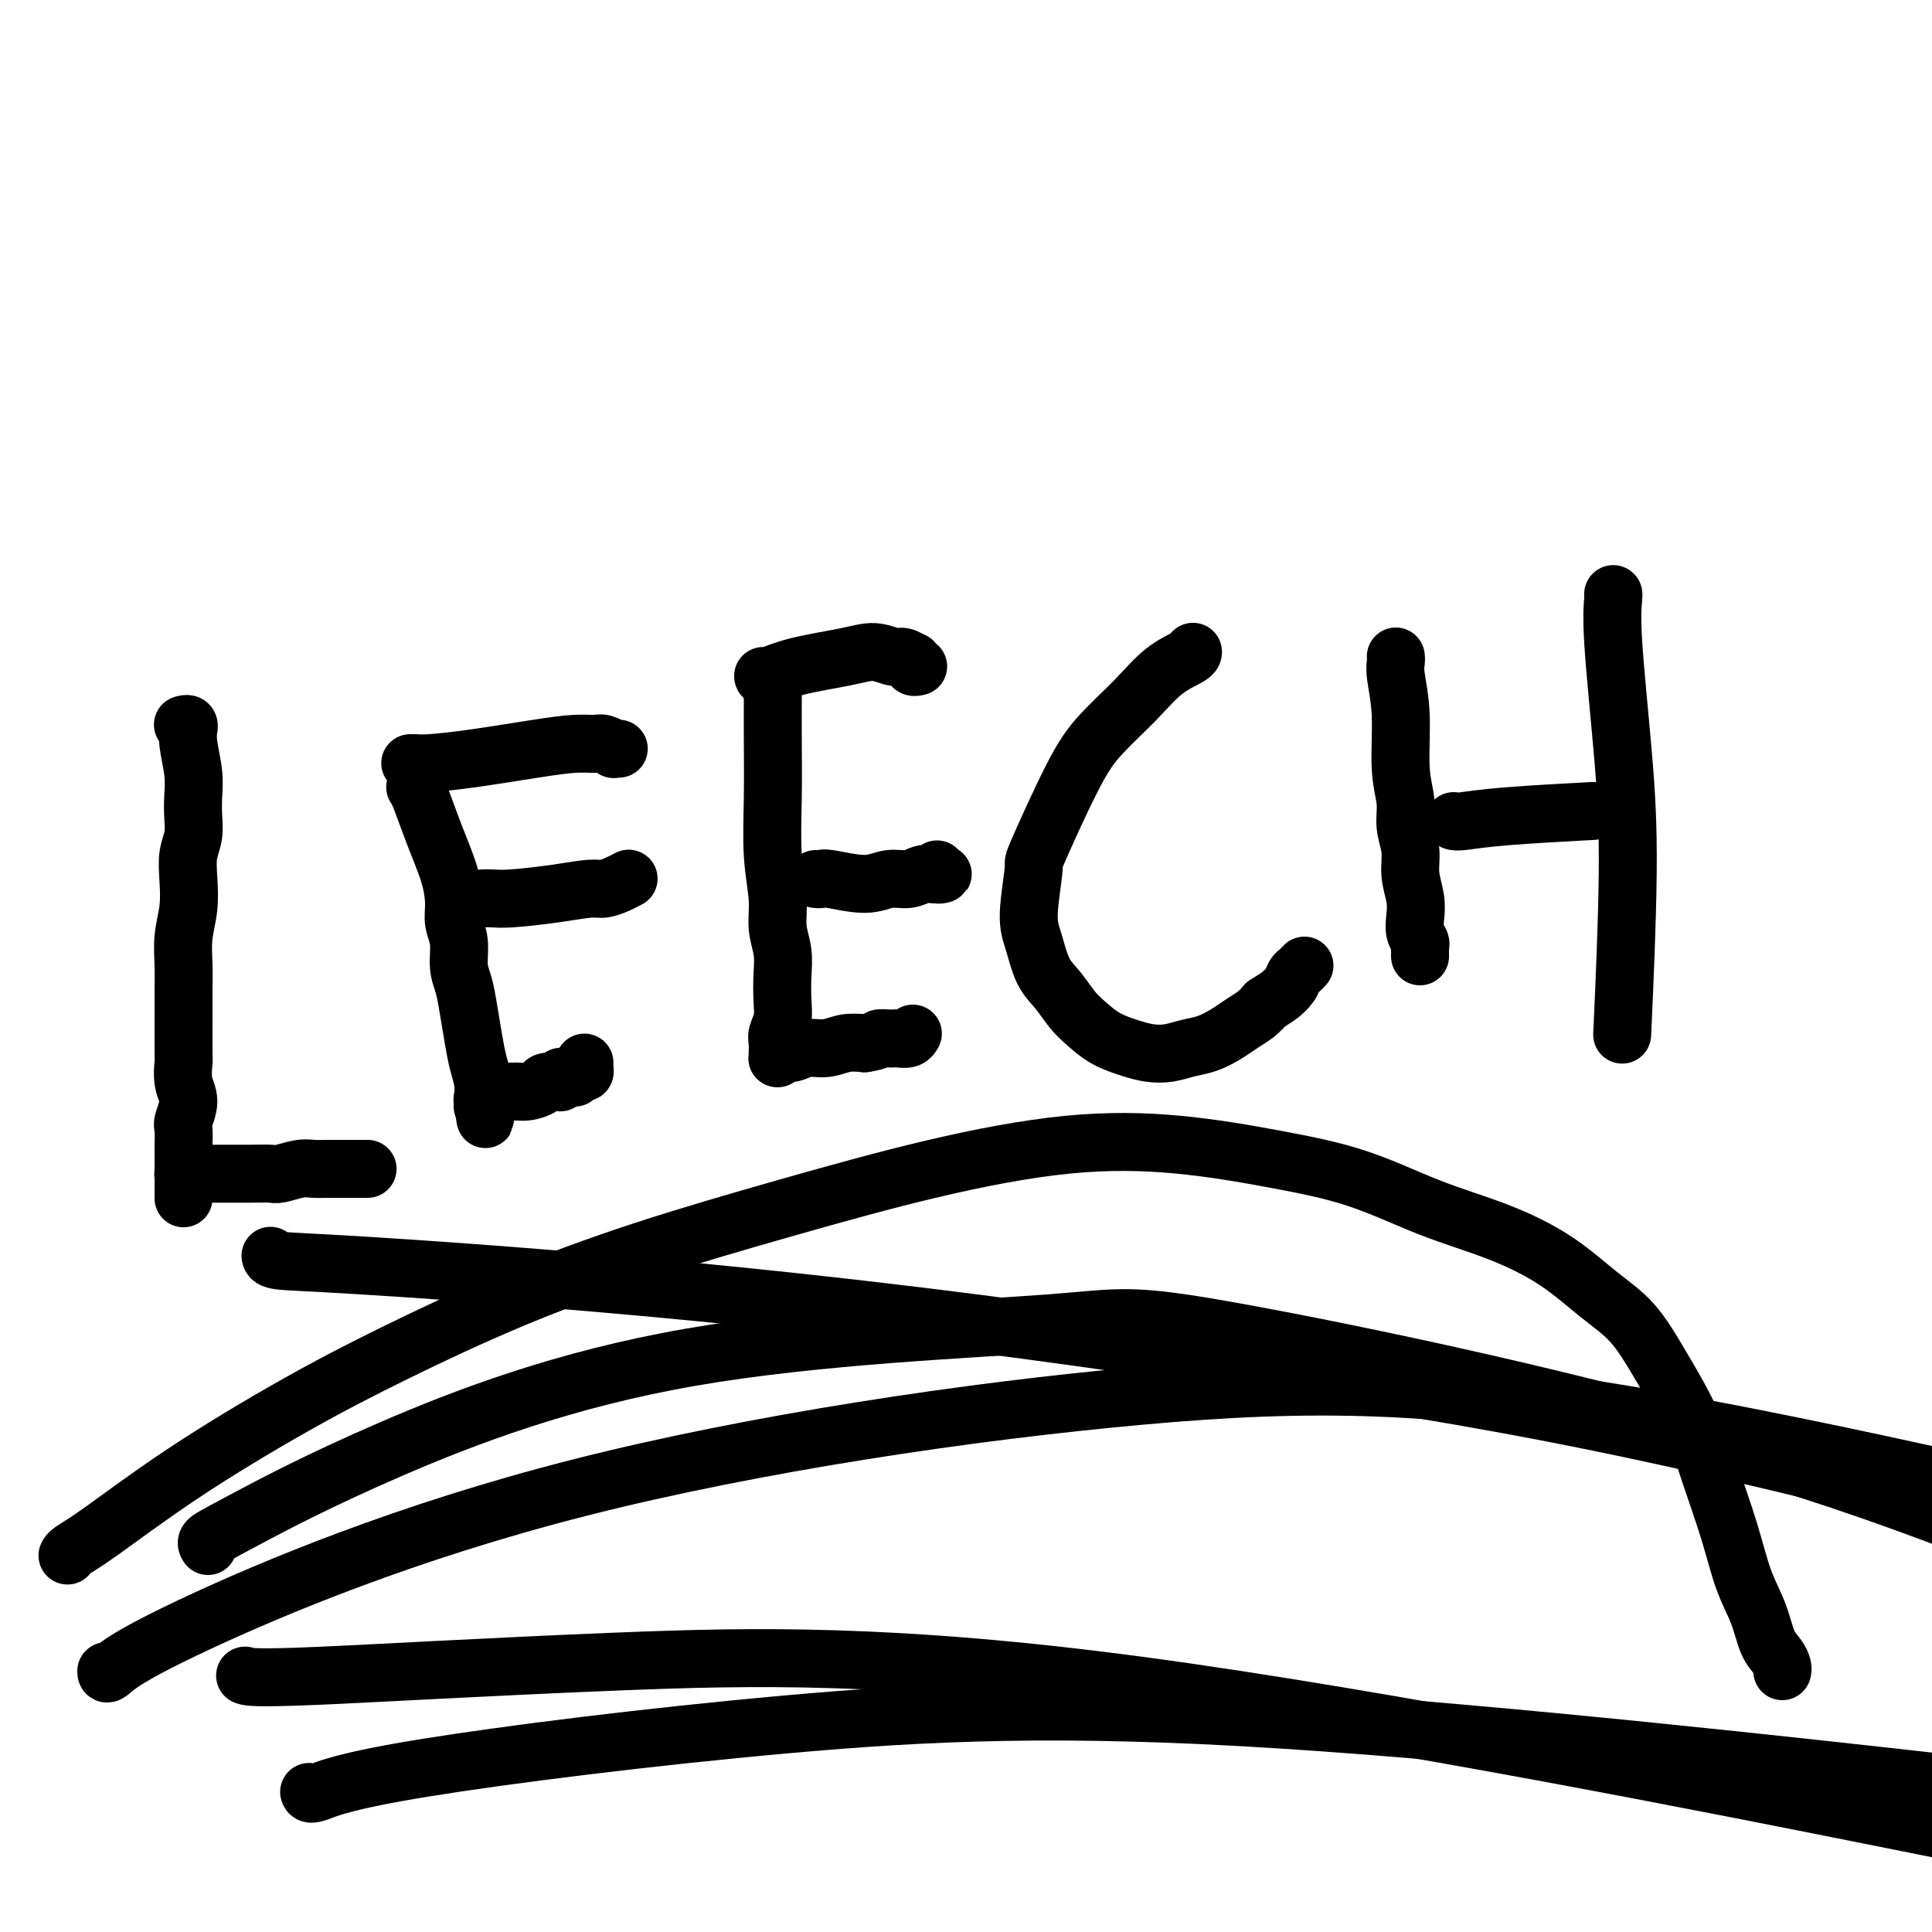
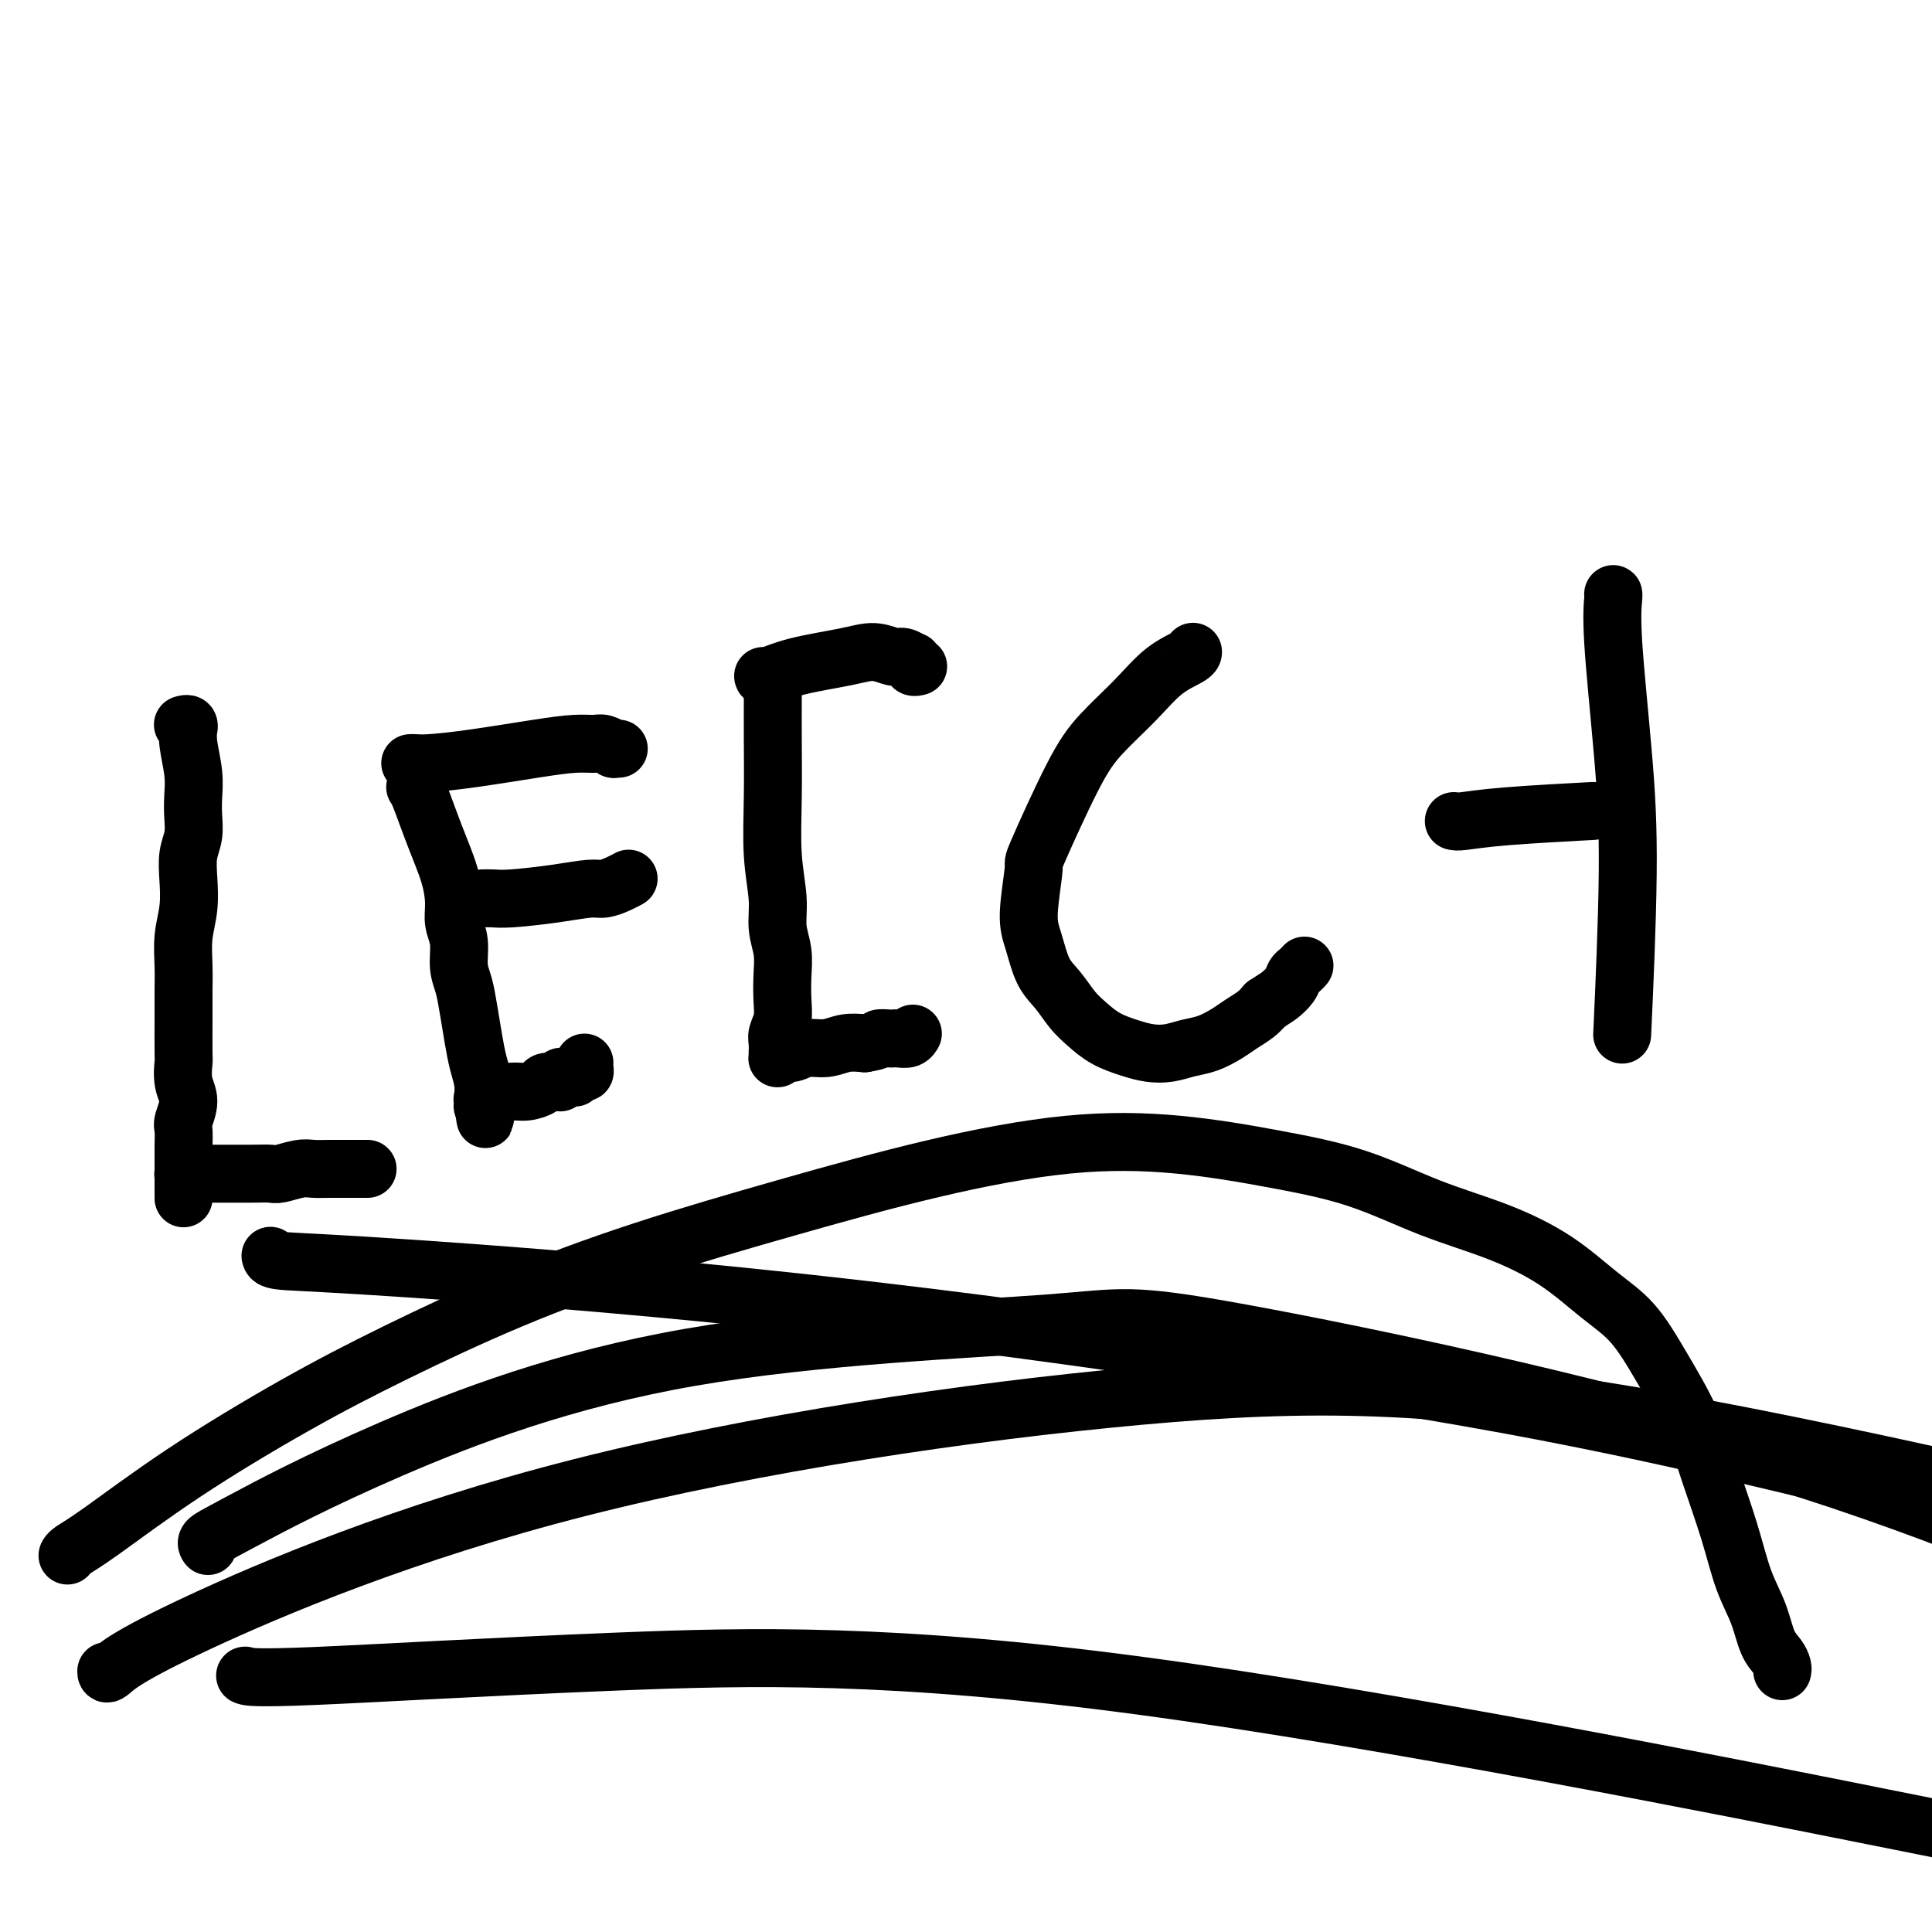
<svg xmlns="http://www.w3.org/2000/svg" viewBox="0 0 400 400" version="1.1">
  <g fill="none" stroke="#000000" stroke-width="12" stroke-linecap="round" stroke-linejoin="round">
    <path d="M38,150c-0.114,0.034 -0.228,0.068 0,0c0.228,-0.068 0.797,-0.238 1,0c0.203,0.238 0.040,0.885 0,1c-0.040,0.115 0.041,-0.301 0,0c-0.041,0.301 -0.206,1.318 0,3c0.206,1.682 0.784,4.027 1,6c0.216,1.973 0.072,3.572 0,5c-0.072,1.428 -0.071,2.684 0,4c0.071,1.316 0.211,2.692 0,4c-0.211,1.308 -0.775,2.547 -1,4c-0.225,1.453 -0.113,3.119 0,5c0.113,1.881 0.226,3.975 0,6c-0.226,2.025 -0.793,3.979 -1,6c-0.207,2.021 -0.055,4.107 0,6c0.055,1.893 0.014,3.591 0,5c-0.014,1.409 0.001,2.529 0,5c-0.001,2.471 -0.018,6.294 0,8c0.018,1.706 0.072,1.295 0,2c-0.072,0.705 -0.268,2.525 0,4c0.268,1.475 1.000,2.604 1,4c0.000,1.396 -0.732,3.060 -1,4c-0.268,0.940 -0.072,1.156 0,2c0.072,0.844 0.019,2.317 0,3c-0.019,0.683 -0.005,0.575 0,1c0.005,0.425 0.001,1.384 0,2c-0.001,0.616 -0.000,0.890 0,1c0.000,0.110 0.000,0.055 0,0" />
    <path d="M38,241c-0.000,14.017 -0.000,3.559 0,0c0.000,-3.559 0.000,-0.218 0,1c-0.000,1.218 -0.001,0.312 0,0c0.001,-0.312 0.003,-0.031 0,0c-0.003,0.031 -0.010,-0.188 0,0c0.010,0.188 0.036,0.782 0,1c-0.036,0.218 -0.134,0.058 0,0c0.134,-0.058 0.501,-0.016 1,0c0.499,0.016 1.129,0.005 2,0c0.871,-0.005 1.983,-0.005 4,0c2.017,0.005 4.938,0.015 7,0c2.062,-0.015 3.265,-0.057 4,0c0.735,0.057 1.001,0.211 2,0c0.999,-0.211 2.730,-0.789 4,-1c1.270,-0.211 2.080,-0.057 3,0c0.920,0.057 1.949,0.015 3,0c1.051,-0.015 2.123,-0.004 3,0c0.877,0.004 1.559,0.001 2,0c0.441,-0.001 0.640,-0.000 1,0c0.360,0.000 0.881,0.000 1,0c0.119,-0.000 -0.164,-0.000 0,0c0.164,0.000 0.776,0.000 1,0c0.224,-0.000 0.060,-0.000 0,0c-0.060,0.000 -0.016,0.000 0,0c0.016,-0.000 0.004,-0.000 0,0c-0.004,0.000 -0.001,0.000 0,0c0.001,-0.000 0.001,-0.000 0,0" />
    <path d="M86,163c0.000,0.000 0.000,0.000 0,0c-0.000,-0.000 -0.000,-0.000 0,0c0.000,0.000 0.002,0.001 0,0c-0.002,-0.001 -0.006,-0.005 0,0c0.006,0.005 0.022,0.019 0,0c-0.022,-0.019 -0.083,-0.070 0,0c0.083,0.070 0.308,0.262 1,2c0.692,1.738 1.850,5.023 3,8c1.150,2.977 2.293,5.647 3,8c0.707,2.353 0.977,4.389 1,6c0.023,1.611 -0.201,2.796 0,4c0.201,1.204 0.827,2.428 1,4c0.173,1.572 -0.109,3.491 0,5c0.109,1.509 0.607,2.609 1,4c0.393,1.391 0.680,3.073 1,5c0.320,1.927 0.673,4.099 1,6c0.327,1.901 0.627,3.532 1,5c0.373,1.468 0.819,2.771 1,4c0.181,1.229 0.097,2.382 0,3c-0.097,0.618 -0.208,0.701 0,1c0.208,0.299 0.735,0.813 1,1c0.265,0.187 0.267,0.046 0,0c-0.267,-0.046 -0.804,0.002 -1,0c-0.196,-0.002 -0.053,-0.053 0,0c0.053,0.053 0.014,0.210 0,0c-0.014,-0.210 -0.004,-0.787 0,-1c0.004,-0.213 0.001,-0.061 0,0c-0.001,0.061 -0.001,0.030 0,0" />
    <path d="M100,228c1.044,7.259 0.155,1.907 0,0c-0.155,-1.907 0.425,-0.370 1,0c0.575,0.370 1.147,-0.426 2,-1c0.853,-0.574 1.988,-0.924 3,-1c1.012,-0.076 1.902,0.123 3,0c1.098,-0.123 2.403,-0.569 3,-1c0.597,-0.431 0.486,-0.848 1,-1c0.514,-0.152 1.655,-0.040 2,0c0.345,0.040 -0.105,0.007 0,0c0.105,-0.007 0.764,0.012 1,0c0.236,-0.012 0.048,-0.056 0,0c-0.048,0.056 0.042,0.211 0,0c-0.042,-0.211 -0.218,-0.789 0,-1c0.218,-0.211 0.828,-0.055 1,0c0.172,0.055 -0.095,0.011 0,0c0.095,-0.011 0.551,0.012 1,0c0.449,-0.012 0.891,-0.059 1,0c0.109,0.059 -0.114,0.222 0,0c0.114,-0.222 0.567,-0.830 1,-1c0.433,-0.170 0.848,0.099 1,0c0.152,-0.099 0.041,-0.565 0,-1c-0.041,-0.435 -0.012,-0.839 0,-1c0.012,-0.161 0.006,-0.081 0,0" />
    <path d="M100,186c0.003,-0.000 0.006,-0.000 0,0c-0.006,0.000 -0.022,0.001 0,0c0.022,-0.001 0.082,-0.003 0,0c-0.082,0.003 -0.307,0.011 0,0c0.307,-0.011 1.145,-0.041 2,0c0.855,0.041 1.727,0.152 4,0c2.273,-0.152 5.947,-0.566 9,-1c3.053,-0.434 5.484,-0.887 7,-1c1.516,-0.113 2.118,0.114 3,0c0.882,-0.114 2.045,-0.569 3,-1c0.955,-0.431 1.701,-0.837 2,-1c0.299,-0.163 0.149,-0.081 0,0" />
    <path d="M85,158c0.019,-0.001 0.038,-0.002 0,0c-0.038,0.002 -0.133,0.008 0,0c0.133,-0.008 0.496,-0.030 1,0c0.504,0.030 1.150,0.114 3,0c1.850,-0.114 4.904,-0.424 9,-1c4.096,-0.576 9.235,-1.419 13,-2c3.765,-0.581 6.157,-0.902 8,-1c1.843,-0.098 3.139,0.026 4,0c0.861,-0.026 1.288,-0.203 2,0c0.712,0.203 1.707,0.786 2,1c0.293,0.214 -0.118,0.057 0,0c0.118,-0.057 0.764,-0.015 1,0c0.236,0.015 0.064,0.004 0,0c-0.064,-0.004 -0.018,-0.001 0,0c0.018,0.001 0.009,0.001 0,0" />
    <path d="M160,142c0.000,-0.097 0.000,-0.195 0,0c-0.000,0.195 -0.001,0.681 0,1c0.001,0.319 0.004,0.471 0,2c-0.004,1.529 -0.016,4.435 0,8c0.016,3.565 0.061,7.790 0,12c-0.061,4.210 -0.226,8.407 0,12c0.226,3.593 0.845,6.582 1,9c0.155,2.418 -0.154,4.264 0,6c0.154,1.736 0.769,3.361 1,5c0.231,1.639 0.076,3.292 0,5c-0.076,1.708 -0.073,3.471 0,5c0.073,1.529 0.216,2.825 0,4c-0.216,1.175 -0.790,2.227 -1,3c-0.210,0.773 -0.056,1.265 0,2c0.056,0.735 0.015,1.714 0,2c-0.015,0.286 -0.004,-0.120 0,0c0.004,0.120 0.000,0.765 0,1c-0.000,0.235 0.002,0.059 0,0c-0.002,-0.059 -0.009,-0.001 0,0c0.009,0.001 0.035,-0.056 0,0c-0.035,0.056 -0.131,0.226 0,0c0.131,-0.226 0.488,-0.849 1,-1c0.512,-0.151 1.179,0.169 2,0c0.821,-0.169 1.797,-0.829 3,-1c1.203,-0.171 2.631,0.146 4,0c1.369,-0.146 2.677,-0.756 4,-1c1.323,-0.244 2.662,-0.122 4,0" />
    <path d="M179,216c3.357,-0.536 2.748,-0.875 3,-1c0.252,-0.125 1.364,-0.037 2,0c0.636,0.037 0.798,0.024 1,0c0.202,-0.024 0.446,-0.058 1,0c0.554,0.058 1.418,0.208 2,0c0.582,-0.208 0.880,-0.774 1,-1c0.120,-0.226 0.060,-0.113 0,0" />
-     <path d="M169,182c-0.007,-0.001 -0.014,-0.002 0,0c0.014,0.002 0.051,0.005 0,0c-0.051,-0.005 -0.188,-0.020 0,0c0.188,0.020 0.700,0.073 1,0c0.300,-0.073 0.387,-0.272 2,0c1.613,0.272 4.750,1.015 7,1c2.250,-0.015 3.611,-0.789 5,-1c1.389,-0.211 2.807,0.140 4,0c1.193,-0.140 2.163,-0.770 3,-1c0.837,-0.230 1.541,-0.061 2,0c0.459,0.061 0.673,0.013 1,0c0.327,-0.013 0.767,0.010 1,0c0.233,-0.010 0.258,-0.054 0,0c-0.258,0.054 -0.800,0.207 -1,0c-0.200,-0.207 -0.057,-0.773 0,-1c0.057,-0.227 0.029,-0.113 0,0" />
    <path d="M158,140c0.000,0.001 0.000,0.002 0,0c-0.000,-0.002 -0.000,-0.006 0,0c0.000,0.006 0.001,0.024 0,0c-0.001,-0.024 -0.003,-0.088 0,0c0.003,0.088 0.011,0.329 1,0c0.989,-0.329 2.960,-1.228 6,-2c3.040,-0.772 7.148,-1.419 10,-2c2.852,-0.581 4.449,-1.098 6,-1c1.551,0.098 3.057,0.811 4,1c0.943,0.189 1.325,-0.147 2,0c0.675,0.147 1.644,0.775 2,1c0.356,0.225 0.099,0.046 0,0c-0.099,-0.046 -0.041,0.040 0,0c0.041,-0.040 0.063,-0.207 0,0c-0.063,0.207 -0.213,0.787 0,1c0.213,0.213 0.789,0.057 1,0c0.211,-0.057 0.057,-0.015 0,0c-0.057,0.015 -0.015,0.004 0,0c0.015,-0.004 0.004,-0.001 0,0c-0.004,0.001 -0.002,0.001 0,0" />
    <path d="M247,135c0.000,0.000 0.000,0.000 0,0c-0.000,-0.000 -0.000,-0.000 0,0c0.000,0.000 0.000,0.000 0,0c-0.000,-0.000 -0.000,-0.001 0,0c0.000,0.001 0.000,0.002 0,0c-0.000,-0.002 -0.000,-0.008 0,0c0.000,0.008 0.001,0.029 0,0c-0.001,-0.029 -0.005,-0.110 0,0c0.005,0.110 0.017,0.409 -1,1c-1.017,0.591 -3.065,1.473 -5,3c-1.935,1.527 -3.757,3.697 -6,6c-2.243,2.303 -4.907,4.737 -7,7c-2.093,2.263 -3.616,4.353 -6,9c-2.384,4.647 -5.628,11.849 -7,15c-1.372,3.151 -0.870,2.250 -1,4c-0.130,1.750 -0.891,6.152 -1,9c-0.109,2.848 0.434,4.141 1,6c0.566,1.859 1.154,4.283 2,6c0.846,1.717 1.952,2.726 3,4c1.048,1.274 2.040,2.814 3,4c0.960,1.186 1.887,2.017 3,3c1.113,0.983 2.412,2.117 4,3c1.588,0.883 3.467,1.517 5,2c1.533,0.483 2.721,0.817 4,1c1.279,0.183 2.649,0.215 4,0c1.351,-0.215 2.683,-0.676 4,-1c1.317,-0.324 2.618,-0.509 4,-1c1.382,-0.491 2.845,-1.286 4,-2c1.155,-0.714 2.003,-1.346 3,-2c0.997,-0.654 2.142,-1.330 3,-2c0.858,-0.670 1.429,-1.335 2,-2" />
    <path d="M262,208c2.428,-1.599 2.497,-1.595 3,-2c0.503,-0.405 1.441,-1.219 2,-2c0.559,-0.781 0.738,-1.530 1,-2c0.262,-0.470 0.606,-0.662 1,-1c0.394,-0.338 0.837,-0.822 1,-1c0.163,-0.178 0.047,-0.051 0,0c-0.047,0.051 -0.023,0.025 0,0" />
-     <path d="M289,136c-0.009,-0.067 -0.018,-0.134 0,0c0.018,0.134 0.061,0.467 0,1c-0.061,0.533 -0.228,1.264 0,3c0.228,1.736 0.850,4.476 1,8c0.150,3.524 -0.171,7.831 0,11c0.171,3.169 0.834,5.201 1,7c0.166,1.799 -0.166,3.367 0,5c0.166,1.633 0.828,3.333 1,5c0.172,1.667 -0.146,3.301 0,5c0.146,1.699 0.757,3.463 1,5c0.243,1.537 0.118,2.845 0,4c-0.118,1.155 -0.228,2.155 0,3c0.228,0.845 0.793,1.533 1,2c0.207,0.467 0.055,0.713 0,1c-0.055,0.287 -0.015,0.616 0,1c0.015,0.384 0.004,0.824 0,1c-0.004,0.176 -0.002,0.088 0,0" />
    <path d="M301,170c0.304,0.083 0.607,0.167 2,0c1.393,-0.167 3.875,-0.583 9,-1c5.125,-0.417 12.893,-0.833 16,-1c3.107,-0.167 1.554,-0.083 0,0" />
    <path d="M334,123c-0.014,0.010 -0.027,0.020 0,0c0.027,-0.020 0.095,-0.071 0,1c-0.095,1.071 -0.351,3.262 0,9c0.351,5.738 1.311,15.023 2,23c0.689,7.977 1.109,14.648 1,25c-0.109,10.352 -0.745,24.386 -1,30c-0.255,5.614 -0.127,2.807 0,0" />
    <path d="M22,346c-0.007,0.431 -0.014,0.862 1,0c1.014,-0.862 3.047,-3.017 18,-10c14.953,-6.983 42.824,-18.794 79,-28c36.176,-9.206 80.655,-15.808 116,-19c35.345,-3.192 61.554,-2.975 107,5c45.446,7.975 110.127,23.707 136,30c25.873,6.293 12.936,3.146 0,0" />
    <path d="M51,347c-0.226,-0.074 -0.452,-0.148 0,0c0.452,0.148 1.582,0.518 14,0c12.418,-0.518 36.122,-1.922 63,-3c26.878,-1.078 56.929,-1.829 108,5c51.071,6.829 123.163,21.237 152,27c28.837,5.763 14.418,2.882 0,0" />
-     <path d="M64,371c0.092,0.329 0.184,0.658 2,0c1.816,-0.658 5.357,-2.303 22,-5c16.643,-2.697 46.389,-6.444 75,-9c28.611,-2.556 56.088,-3.919 102,-1c45.912,2.919 110.261,10.120 136,13c25.739,2.880 12.870,1.440 0,0" />
    <path d="M56,260c0.073,0.386 0.147,0.773 2,1c1.853,0.227 5.487,0.295 17,1c11.513,0.705 30.905,2.046 53,4c22.095,1.954 46.893,4.521 74,8c27.107,3.479 56.524,7.871 82,12c25.476,4.129 47.013,7.996 81,16c33.987,8.004 80.425,20.144 99,25c18.575,4.856 9.288,2.428 0,0" />
    <path d="M43,320c0.055,0.076 0.110,0.152 0,0c-0.110,-0.152 -0.383,-0.533 0,-1c0.383,-0.467 1.424,-1.022 7,-4c5.576,-2.978 15.687,-8.381 31,-15c15.313,-6.619 35.826,-14.455 62,-19c26.174,-4.545 58.008,-5.798 74,-7c15.992,-1.202 16.142,-2.353 40,2c23.858,4.353 71.423,14.210 110,26c38.577,11.790 68.165,25.511 80,31c11.835,5.489 5.918,2.744 0,0" />
    <path d="M14,322c0.008,-0.017 0.015,-0.034 0,0c-0.015,0.034 -0.054,0.120 0,0c0.054,-0.120 0.200,-0.446 1,-1c0.800,-0.554 2.255,-1.337 6,-4c3.745,-2.663 9.781,-7.206 17,-12c7.219,-4.794 15.623,-9.840 23,-14c7.377,-4.160 13.729,-7.434 21,-11c7.271,-3.566 15.463,-7.425 24,-11c8.537,-3.575 17.421,-6.865 27,-10c9.579,-3.135 19.853,-6.113 30,-9c10.147,-2.887 20.167,-5.681 30,-8c9.833,-2.319 19.477,-4.161 28,-5c8.523,-0.839 15.923,-0.673 23,0c7.077,0.673 13.832,1.854 20,3c6.168,1.146 11.750,2.259 17,4c5.250,1.741 10.167,4.111 15,6c4.833,1.889 9.582,3.298 14,5c4.418,1.702 8.506,3.697 12,6c3.494,2.303 6.394,4.914 9,7c2.606,2.086 4.917,3.646 7,6c2.083,2.354 3.936,5.503 6,9c2.064,3.497 4.338,7.343 6,11c1.662,3.657 2.710,7.126 4,11c1.290,3.874 2.821,8.154 4,12c1.179,3.846 2.004,7.258 3,10c0.996,2.742 2.162,4.815 3,7c0.838,2.185 1.348,4.483 2,6c0.652,1.517 1.445,2.255 2,3c0.555,0.745 0.873,1.499 1,2c0.127,0.501 0.064,0.751 0,1" />
  </g>
</svg>